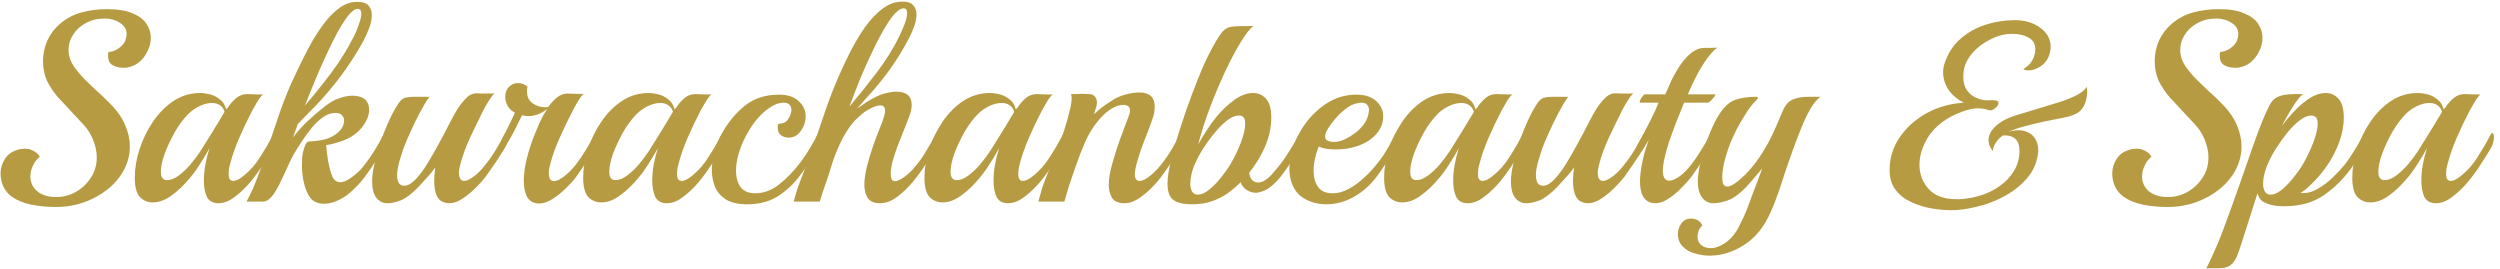
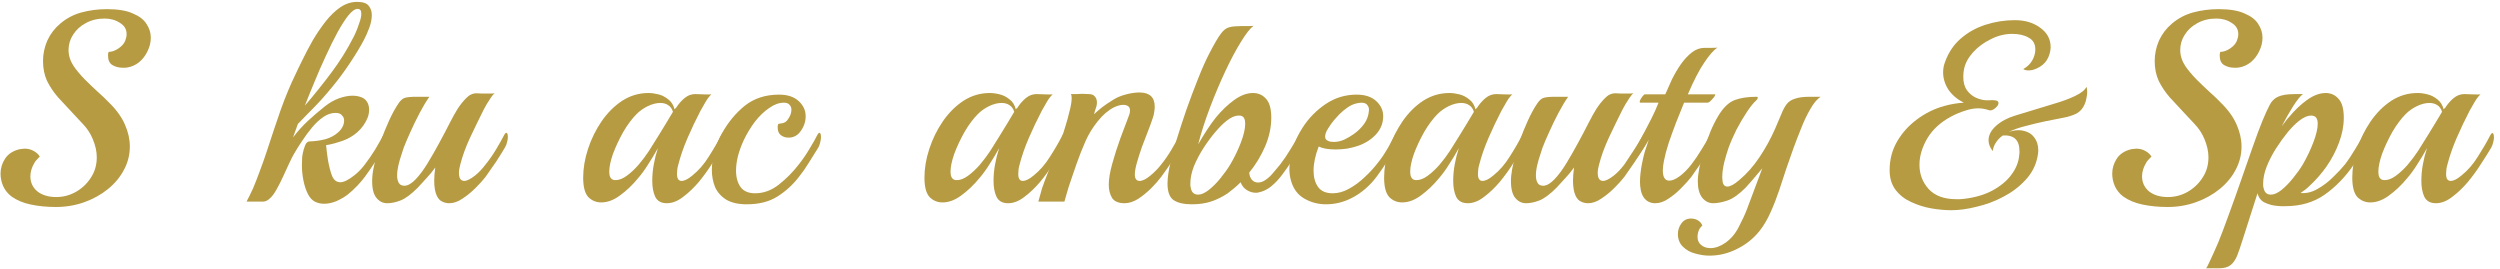
<svg xmlns="http://www.w3.org/2000/svg" width="186" height="20" viewBox="0 0 186 20" fill="none">
  <path d="M181.229 15.12C180.816 15.12 180.529 14.96 180.369 14.64C180.223 14.32 180.149 13.927 180.149 13.46C180.149 13.033 180.189 12.613 180.269 12.2C180.309 12.013 180.349 11.827 180.389 11.64C180.443 11.44 180.503 11.233 180.569 11.02C180.343 11.433 180.103 11.833 179.849 12.22C179.609 12.607 179.363 12.947 179.109 13.24C178.683 13.76 178.229 14.193 177.749 14.54C177.283 14.887 176.816 15.06 176.349 15.06C175.976 15.06 175.656 14.927 175.389 14.66C175.136 14.38 175.009 13.9 175.009 13.22C175.009 12.527 175.129 11.813 175.369 11.08C175.609 10.347 175.943 9.667 176.369 9.04C176.809 8.4 177.323 7.887 177.909 7.5C178.509 7.113 179.163 6.92 179.869 6.92C180.096 6.92 180.343 6.953 180.609 7.02C180.876 7.087 181.123 7.213 181.349 7.4C181.576 7.573 181.729 7.82 181.809 8.14C181.823 8.113 181.836 8.093 181.849 8.08C181.876 8.067 181.896 8.053 181.909 8.04C182.096 7.747 182.309 7.5 182.549 7.3C182.789 7.1 183.056 7 183.349 7C183.496 7 183.703 7.007 183.969 7.02C184.236 7.033 184.429 7.033 184.549 7.02C184.483 7.073 184.389 7.18 184.269 7.34C184.163 7.5 184.063 7.667 183.969 7.84C183.876 8 183.803 8.127 183.749 8.22C183.389 8.913 183.063 9.6 182.769 10.28C182.476 10.96 182.249 11.613 182.089 12.24C182.049 12.373 182.023 12.5 182.009 12.62C181.996 12.727 181.989 12.833 181.989 12.94C181.989 13.287 182.103 13.46 182.329 13.46C182.543 13.46 182.809 13.327 183.129 13.06C183.596 12.687 184.003 12.22 184.349 11.66C184.709 11.1 185.023 10.56 185.289 10.04C185.343 9.947 185.389 9.9 185.429 9.9C185.509 9.9 185.549 10.013 185.549 10.24C185.549 10.347 185.529 10.467 185.489 10.6C185.463 10.733 185.416 10.86 185.349 10.98C185.163 11.3 184.916 11.693 184.609 12.16C184.316 12.627 183.983 13.087 183.609 13.54C183.236 13.98 182.843 14.353 182.429 14.66C182.029 14.967 181.629 15.12 181.229 15.12ZM177.249 13.38C177.289 13.393 177.349 13.4 177.429 13.4C177.683 13.4 177.956 13.293 178.249 13.08C178.543 12.867 178.836 12.593 179.129 12.26C179.423 11.913 179.683 11.567 179.909 11.22C180.496 10.287 180.929 9.587 181.209 9.12C181.489 8.653 181.649 8.387 181.689 8.32C181.623 8.093 181.503 7.927 181.329 7.82C181.169 7.713 180.976 7.66 180.749 7.66C180.456 7.66 180.143 7.74 179.809 7.9C179.489 8.06 179.216 8.253 178.989 8.48C178.643 8.827 178.309 9.273 177.989 9.82C177.683 10.367 177.429 10.907 177.229 11.44C177.043 11.973 176.949 12.42 176.949 12.78C176.949 13.113 177.049 13.313 177.249 13.38Z" fill="#B69B43" />
  <path d="M164.138 19.96C164.205 19.867 164.292 19.7 164.398 19.46C164.505 19.233 164.618 18.987 164.738 18.72C164.858 18.453 164.958 18.227 165.038 18.04C165.265 17.48 165.525 16.793 165.818 15.98C166.112 15.18 166.412 14.34 166.718 13.46C167.025 12.58 167.318 11.74 167.598 10.94C167.878 10.14 168.125 9.48 168.338 8.96C168.538 8.48 168.712 8.1 168.858 7.82C169.005 7.527 169.212 7.32 169.478 7.2C169.758 7.067 170.178 7 170.738 7H171.338C171.152 7.133 170.905 7.44 170.598 7.92C170.305 8.387 170.025 8.88 169.758 9.4C169.852 9.28 169.938 9.167 170.018 9.06C170.098 8.94 170.185 8.833 170.278 8.74C170.705 8.22 171.158 7.787 171.638 7.44C172.118 7.093 172.585 6.92 173.038 6.92C173.412 6.92 173.725 7.06 173.978 7.34C174.245 7.62 174.378 8.093 174.378 8.76C174.378 9.373 174.258 9.993 174.018 10.62C173.792 11.233 173.485 11.82 173.098 12.38C172.712 12.927 172.285 13.413 171.818 13.84C171.725 13.933 171.618 14.027 171.498 14.12C171.392 14.2 171.278 14.28 171.158 14.36C171.585 14.4 172.005 14.3 172.418 14.06C172.845 13.82 173.232 13.527 173.578 13.18C173.938 12.833 174.232 12.52 174.458 12.24C174.725 11.893 174.992 11.493 175.258 11.04C175.538 10.587 175.765 10.187 175.938 9.84C175.992 9.747 176.038 9.7 176.078 9.7C176.185 9.7 176.238 9.82 176.238 10.06C176.238 10.273 176.172 10.493 176.038 10.72C175.932 10.92 175.785 11.173 175.598 11.48C175.412 11.787 175.245 12.053 175.098 12.28C174.485 13.173 173.772 13.907 172.958 14.48C172.145 15.053 171.165 15.34 170.018 15.34C169.925 15.34 169.825 15.34 169.718 15.34C169.625 15.34 169.525 15.333 169.418 15.32C169.098 15.293 168.798 15.213 168.518 15.08C168.238 14.96 168.052 14.727 167.958 14.38L166.838 17.88C166.692 18.347 166.558 18.733 166.438 19.04C166.305 19.347 166.145 19.573 165.958 19.72C165.758 19.88 165.472 19.96 165.098 19.96H164.138ZM168.958 14.48C169.185 14.48 169.445 14.367 169.738 14.14C170.032 13.9 170.318 13.607 170.598 13.26C170.892 12.9 171.138 12.553 171.338 12.22C171.645 11.687 171.905 11.14 172.118 10.58C172.332 10.02 172.438 9.56 172.438 9.2C172.438 8.8 172.278 8.6 171.958 8.6C171.678 8.6 171.372 8.733 171.038 9C170.798 9.187 170.525 9.46 170.218 9.82C169.925 10.18 169.632 10.587 169.338 11.04C169.058 11.48 168.825 11.933 168.638 12.4C168.465 12.853 168.378 13.267 168.378 13.64C168.378 13.707 168.378 13.773 168.378 13.84C168.392 13.893 168.405 13.953 168.418 14.02C168.485 14.327 168.665 14.48 168.958 14.48Z" fill="#B69B43" />
  <path d="M161.269 15.4C160.603 15.4 159.983 15.34 159.409 15.22C158.836 15.1 158.356 14.9 157.969 14.62C157.703 14.42 157.496 14.167 157.349 13.86C157.216 13.553 157.149 13.24 157.149 12.92C157.149 12.52 157.263 12.147 157.489 11.8C157.716 11.453 158.076 11.22 158.569 11.1C158.636 11.087 158.696 11.08 158.749 11.08C158.816 11.067 158.876 11.06 158.929 11.06C159.196 11.06 159.429 11.12 159.629 11.24C159.843 11.36 159.989 11.5 160.069 11.66C160.016 11.7 159.943 11.773 159.849 11.88C159.756 11.973 159.696 12.053 159.669 12.12C159.469 12.453 159.369 12.787 159.369 13.12C159.369 13.573 159.543 13.947 159.889 14.24C160.249 14.52 160.716 14.66 161.289 14.66C161.809 14.66 162.296 14.533 162.749 14.28C163.216 14.013 163.589 13.66 163.869 13.22C164.163 12.78 164.309 12.273 164.309 11.7C164.309 11.273 164.209 10.82 164.009 10.34C163.836 9.927 163.596 9.56 163.289 9.24C162.996 8.92 162.716 8.62 162.449 8.34C162.089 7.953 161.743 7.58 161.409 7.22C161.089 6.847 160.823 6.447 160.609 6.02C160.409 5.58 160.309 5.087 160.309 4.54C160.309 4.02 160.416 3.513 160.629 3.02C160.856 2.527 161.176 2.107 161.589 1.76C162.056 1.36 162.589 1.08 163.189 0.92C163.789 0.76 164.416 0.68 165.069 0.68C165.883 0.68 166.523 0.787 166.989 1C167.469 1.2 167.809 1.46 168.009 1.78C168.223 2.1 168.329 2.44 168.329 2.8C168.329 3.147 168.249 3.48 168.089 3.8C167.943 4.12 167.736 4.393 167.469 4.62C167.203 4.833 166.909 4.967 166.589 5.02C166.536 5.033 166.483 5.04 166.429 5.04C166.376 5.04 166.316 5.04 166.249 5.04C165.956 5.04 165.696 4.973 165.469 4.84C165.256 4.707 165.149 4.48 165.149 4.16C165.149 4.12 165.149 4.073 165.149 4.02C165.163 3.967 165.176 3.913 165.189 3.86C165.429 3.86 165.676 3.773 165.929 3.6C166.183 3.427 166.349 3.233 166.429 3.02C166.496 2.847 166.529 2.687 166.529 2.54C166.529 2.18 166.363 1.9 166.029 1.7C165.709 1.487 165.329 1.38 164.889 1.38C164.369 1.38 163.903 1.493 163.489 1.72C163.089 1.933 162.776 2.22 162.549 2.58C162.323 2.927 162.209 3.307 162.209 3.72C162.209 4.133 162.336 4.533 162.589 4.92C162.803 5.227 163.069 5.547 163.389 5.88C163.709 6.2 164.036 6.513 164.369 6.82C164.703 7.113 164.989 7.387 165.229 7.64C165.776 8.173 166.169 8.72 166.409 9.28C166.649 9.827 166.769 10.367 166.769 10.9C166.769 11.513 166.623 12.093 166.329 12.64C166.049 13.173 165.656 13.647 165.149 14.06C164.643 14.473 164.056 14.8 163.389 15.04C162.723 15.28 162.016 15.4 161.269 15.4Z" fill="#B69B43" />
  <path d="M145.168 15.64C144.701 15.64 144.201 15.593 143.668 15.5C143.148 15.407 142.648 15.247 142.168 15.02C141.701 14.807 141.321 14.507 141.028 14.12C140.735 13.733 140.588 13.247 140.588 12.66C140.588 11.873 140.775 11.16 141.148 10.52C141.521 9.88 142.015 9.333 142.628 8.88C143.255 8.413 143.935 8.08 144.668 7.88C145.148 7.747 145.628 7.667 146.108 7.64C145.628 7.4 145.248 7.08 144.968 6.68C144.701 6.267 144.568 5.833 144.568 5.38C144.568 5.113 144.615 4.86 144.708 4.62C144.961 3.913 145.348 3.333 145.868 2.88C146.401 2.413 147.021 2.067 147.728 1.84C148.435 1.613 149.161 1.5 149.908 1.5C150.655 1.5 151.281 1.687 151.788 2.06C152.308 2.433 152.568 2.913 152.568 3.5C152.568 3.74 152.508 4 152.388 4.28C152.255 4.573 152.041 4.807 151.748 4.98C151.455 5.153 151.181 5.24 150.928 5.24C150.768 5.24 150.635 5.207 150.528 5.14C150.835 4.967 151.061 4.747 151.208 4.48C151.355 4.213 151.428 3.947 151.428 3.68C151.428 3.267 151.261 2.973 150.928 2.8C150.608 2.613 150.201 2.52 149.708 2.52C149.161 2.52 148.628 2.653 148.108 2.92C147.588 3.173 147.148 3.5 146.788 3.9C146.441 4.287 146.221 4.693 146.128 5.12C146.088 5.32 146.068 5.513 146.068 5.7C146.068 6.113 146.155 6.447 146.328 6.7C146.515 6.953 146.735 7.14 146.988 7.26C147.255 7.38 147.508 7.447 147.748 7.46C147.815 7.46 147.908 7.46 148.028 7.46C148.161 7.447 148.281 7.447 148.388 7.46C148.588 7.473 148.688 7.54 148.688 7.66C148.688 7.793 148.601 7.927 148.428 8.06C148.268 8.193 148.121 8.24 147.988 8.2C147.868 8.16 147.741 8.127 147.608 8.1C147.475 8.073 147.335 8.06 147.188 8.06C146.868 8.06 146.535 8.12 146.188 8.24C145.841 8.347 145.495 8.493 145.148 8.68C144.375 9.093 143.788 9.633 143.388 10.3C143.001 10.967 142.808 11.62 142.808 12.26C142.808 12.953 143.035 13.553 143.488 14.06C143.955 14.567 144.641 14.82 145.548 14.82C145.641 14.82 145.728 14.82 145.808 14.82C145.888 14.82 145.975 14.813 146.068 14.8C146.908 14.707 147.628 14.5 148.228 14.18C148.841 13.847 149.315 13.453 149.648 13C149.995 12.533 150.188 12.053 150.228 11.56C150.241 11.493 150.248 11.44 150.248 11.4C150.248 11.347 150.248 11.293 150.248 11.24C150.248 10.413 149.835 10.027 149.008 10.08C148.795 10.227 148.621 10.407 148.488 10.62C148.355 10.82 148.281 11.027 148.268 11.24C148.055 10.987 147.948 10.72 147.948 10.44C147.948 10.053 148.135 9.693 148.508 9.36C148.881 9.027 149.355 8.773 149.928 8.6L152.948 7.68C153.455 7.533 153.935 7.353 154.388 7.14C154.855 6.913 155.135 6.687 155.228 6.46C155.268 6.54 155.288 6.667 155.288 6.84C155.288 6.987 155.268 7.147 155.228 7.32C155.201 7.48 155.155 7.633 155.088 7.78C154.955 8.087 154.748 8.313 154.468 8.46C154.188 8.593 153.868 8.693 153.508 8.76C153.135 8.827 152.695 8.913 152.188 9.02C151.681 9.127 151.181 9.247 150.688 9.38C150.208 9.5 149.808 9.64 149.488 9.8L149.448 9.82C149.795 9.7 150.108 9.66 150.388 9.7C150.815 9.767 151.128 9.933 151.328 10.2C151.541 10.467 151.648 10.793 151.648 11.18C151.648 11.327 151.628 11.493 151.588 11.68C151.455 12.333 151.155 12.907 150.688 13.4C150.235 13.893 149.688 14.307 149.048 14.64C148.421 14.973 147.761 15.22 147.068 15.38C146.388 15.553 145.755 15.64 145.168 15.64Z" fill="#B69B43" />
  <path d="M127.176 19.02C126.843 19.02 126.489 18.967 126.116 18.86C125.756 18.767 125.456 18.6 125.216 18.36C124.963 18.12 124.836 17.8 124.836 17.4C124.836 17.12 124.923 16.86 125.096 16.62C125.269 16.38 125.509 16.26 125.816 16.26C126.003 16.26 126.176 16.307 126.336 16.4C126.496 16.507 126.603 16.633 126.656 16.78C126.629 16.793 126.589 16.833 126.536 16.9C126.483 16.967 126.449 17.013 126.436 17.04C126.343 17.227 126.296 17.42 126.296 17.62C126.296 17.873 126.383 18.073 126.556 18.22C126.743 18.38 126.976 18.46 127.256 18.46C127.616 18.46 127.989 18.327 128.376 18.06C128.803 17.753 129.136 17.353 129.376 16.86C129.629 16.38 129.829 15.947 129.976 15.56L131.116 12.52C130.876 12.813 130.623 13.113 130.356 13.42C130.103 13.713 129.943 13.893 129.876 13.96C129.369 14.467 128.916 14.787 128.516 14.92C128.116 15.053 127.763 15.12 127.456 15.12C127.136 15.12 126.863 14.98 126.636 14.7C126.423 14.42 126.316 14.013 126.316 13.48C126.316 13.213 126.356 12.873 126.436 12.46C126.516 12.047 126.629 11.607 126.776 11.14C126.923 10.66 127.089 10.193 127.276 9.74C127.476 9.273 127.689 8.86 127.916 8.5C128.263 7.953 128.649 7.6 129.076 7.44C129.503 7.28 130.043 7.2 130.696 7.2C130.749 7.2 130.776 7.227 130.776 7.28C130.776 7.333 130.736 7.4 130.656 7.48C130.469 7.64 130.243 7.92 129.976 8.32C129.709 8.72 129.449 9.16 129.196 9.64C128.956 10.12 128.756 10.58 128.596 11.02C128.489 11.327 128.383 11.687 128.276 12.1C128.183 12.513 128.136 12.873 128.136 13.18C128.136 13.393 128.163 13.567 128.216 13.7C128.283 13.82 128.383 13.88 128.516 13.88C128.729 13.88 129.023 13.72 129.396 13.4C129.956 12.933 130.463 12.36 130.916 11.68C131.369 11 131.756 10.293 132.076 9.56C132.263 9.133 132.416 8.773 132.536 8.48C132.656 8.173 132.789 7.927 132.936 7.74C133.083 7.553 133.289 7.42 133.556 7.34C133.823 7.247 134.183 7.2 134.636 7.2H135.456C135.203 7.36 134.949 7.66 134.696 8.1C134.443 8.527 134.203 9.033 133.976 9.62C133.803 10.047 133.623 10.513 133.436 11.02C133.263 11.527 133.083 12.04 132.896 12.56C132.736 13.04 132.563 13.567 132.376 14.14C132.189 14.7 131.976 15.247 131.736 15.78C131.496 16.327 131.216 16.8 130.896 17.2C130.443 17.76 129.889 18.2 129.236 18.52C128.583 18.853 127.896 19.02 127.176 19.02Z" fill="#B69B43" />
  <path d="M123.155 15.12C122.769 15.12 122.475 14.967 122.275 14.66C122.182 14.513 122.115 14.34 122.075 14.14C122.035 13.94 122.015 13.733 122.015 13.52C122.015 13.307 122.029 13.093 122.055 12.88C122.082 12.653 122.115 12.433 122.155 12.22C122.222 11.873 122.295 11.56 122.375 11.28C122.469 10.987 122.562 10.707 122.655 10.44V10.42C122.549 10.62 122.415 10.84 122.255 11.08C122.095 11.307 121.982 11.473 121.915 11.58C121.822 11.727 121.749 11.8 121.695 11.8C121.642 11.8 121.615 11.74 121.615 11.62C121.615 11.353 121.695 11.06 121.855 10.74C121.962 10.527 122.109 10.253 122.295 9.92C122.482 9.573 122.675 9.2 122.875 8.8C123.075 8.4 123.249 8.013 123.395 7.64H122.055C121.989 7.64 121.975 7.587 122.015 7.48C122.055 7.373 122.115 7.273 122.195 7.18C122.275 7.073 122.335 7.02 122.375 7.02H123.895C124.042 6.673 124.209 6.3 124.395 5.9C124.595 5.5 124.815 5.127 125.055 4.78C125.309 4.42 125.582 4.127 125.875 3.9C126.169 3.673 126.482 3.56 126.815 3.56C126.962 3.56 127.142 3.56 127.355 3.56C127.582 3.56 127.722 3.553 127.775 3.54C127.495 3.727 127.169 4.1 126.795 4.66C126.422 5.207 126.015 5.993 125.575 7.02H127.595C127.635 7.02 127.622 7.073 127.555 7.18C127.489 7.273 127.402 7.373 127.295 7.48C127.202 7.587 127.109 7.64 127.015 7.64H125.295C125.122 8.08 124.929 8.56 124.715 9.08C124.515 9.6 124.329 10.113 124.155 10.62C123.995 11.113 123.875 11.567 123.795 11.98C123.742 12.233 123.715 12.467 123.715 12.68C123.715 13.187 123.875 13.44 124.195 13.44C124.409 13.44 124.662 13.333 124.955 13.12C125.249 12.907 125.542 12.613 125.835 12.24C126.102 11.893 126.355 11.52 126.595 11.12C126.849 10.72 127.062 10.353 127.235 10.02C127.289 9.927 127.335 9.88 127.375 9.88C127.455 9.88 127.495 9.987 127.495 10.2C127.495 10.307 127.475 10.433 127.435 10.58C127.409 10.713 127.355 10.847 127.275 10.98C127.089 11.3 126.869 11.653 126.615 12.04C126.362 12.413 126.102 12.787 125.835 13.16C125.649 13.4 125.402 13.673 125.095 13.98C124.802 14.287 124.482 14.553 124.135 14.78C123.802 15.007 123.475 15.12 123.155 15.12Z" fill="#B69B43" />
-   <path d="M113.531 15.12C113.185 15.12 112.898 14.96 112.671 14.64C112.458 14.307 112.378 13.793 112.431 13.1C112.458 12.807 112.524 12.433 112.631 11.98C112.738 11.527 112.878 11.04 113.051 10.52C113.238 9.987 113.444 9.473 113.671 8.98C113.898 8.473 114.144 8.027 114.411 7.64C114.558 7.44 114.704 7.32 114.851 7.28C115.011 7.227 115.298 7.2 115.711 7.2H116.671C116.444 7.52 116.204 7.92 115.951 8.4C115.698 8.88 115.464 9.36 115.251 9.84C115.038 10.307 114.871 10.7 114.751 11.02C114.724 11.113 114.671 11.28 114.591 11.52C114.511 11.747 114.438 12 114.371 12.28C114.304 12.56 114.271 12.82 114.271 13.06C114.271 13.273 114.311 13.453 114.391 13.6C114.471 13.747 114.618 13.82 114.831 13.82C115.084 13.807 115.358 13.647 115.651 13.34C115.944 13.033 116.238 12.64 116.531 12.16C116.825 11.68 117.111 11.18 117.391 10.66C117.685 10.127 117.944 9.633 118.171 9.18C118.411 8.713 118.611 8.353 118.771 8.1C118.971 7.793 119.184 7.527 119.411 7.3C119.638 7.06 119.898 6.94 120.191 6.94C120.298 6.94 120.438 6.947 120.611 6.96C120.798 6.96 120.978 6.96 121.151 6.96C121.338 6.96 121.465 6.953 121.531 6.94C121.451 6.993 121.358 7.1 121.251 7.26C121.144 7.42 121.038 7.587 120.931 7.76C120.838 7.92 120.765 8.053 120.711 8.16C120.365 8.853 120.024 9.553 119.691 10.26C119.371 10.953 119.131 11.613 118.971 12.24C118.904 12.48 118.871 12.687 118.871 12.86C118.871 13.26 119.004 13.46 119.271 13.46C119.458 13.46 119.724 13.327 120.071 13.06C120.338 12.847 120.598 12.573 120.851 12.24C121.131 11.893 121.391 11.52 121.631 11.12C121.871 10.72 122.078 10.353 122.251 10.02C122.305 9.927 122.351 9.88 122.391 9.88C122.471 9.88 122.511 9.987 122.511 10.2C122.511 10.307 122.491 10.433 122.451 10.58C122.424 10.713 122.371 10.847 122.291 10.98C122.104 11.3 121.884 11.653 121.631 12.04C121.378 12.413 121.118 12.787 120.851 13.16C120.665 13.4 120.418 13.673 120.111 13.98C119.804 14.287 119.478 14.553 119.131 14.78C118.798 15.007 118.471 15.12 118.151 15.12C117.964 15.12 117.791 15.08 117.631 15C117.471 14.933 117.338 14.793 117.231 14.58C117.098 14.3 117.031 13.92 117.031 13.44C117.031 13.293 117.038 13.14 117.051 12.98C117.064 12.807 117.084 12.633 117.111 12.46C116.911 12.74 116.698 13 116.471 13.24C116.258 13.48 116.038 13.72 115.811 13.96C115.304 14.467 114.871 14.787 114.511 14.92C114.164 15.053 113.838 15.12 113.531 15.12Z" fill="#B69B43" />
+   <path d="M113.531 15.12C113.185 15.12 112.898 14.96 112.671 14.64C112.458 14.307 112.378 13.793 112.431 13.1C112.458 12.807 112.524 12.433 112.631 11.98C112.738 11.527 112.878 11.04 113.051 10.52C113.238 9.987 113.444 9.473 113.671 8.98C113.898 8.473 114.144 8.027 114.411 7.64C114.558 7.44 114.704 7.32 114.851 7.28C115.011 7.227 115.298 7.2 115.711 7.2H116.671C116.444 7.52 116.204 7.92 115.951 8.4C115.698 8.88 115.464 9.36 115.251 9.84C115.038 10.307 114.871 10.7 114.751 11.02C114.724 11.113 114.671 11.28 114.591 11.52C114.511 11.747 114.438 12 114.371 12.28C114.304 12.56 114.271 12.82 114.271 13.06C114.271 13.273 114.311 13.453 114.391 13.6C114.471 13.747 114.618 13.82 114.831 13.82C115.084 13.807 115.358 13.647 115.651 13.34C115.944 13.033 116.238 12.64 116.531 12.16C116.825 11.68 117.111 11.18 117.391 10.66C117.685 10.127 117.944 9.633 118.171 9.18C118.411 8.713 118.611 8.353 118.771 8.1C118.971 7.793 119.184 7.527 119.411 7.3C119.638 7.06 119.898 6.94 120.191 6.94C120.298 6.94 120.438 6.947 120.611 6.96C120.798 6.96 120.978 6.96 121.151 6.96C121.338 6.96 121.465 6.953 121.531 6.94C121.451 6.993 121.358 7.1 121.251 7.26C121.144 7.42 121.038 7.587 120.931 7.76C120.838 7.92 120.765 8.053 120.711 8.16C120.365 8.853 120.024 9.553 119.691 10.26C119.371 10.953 119.131 11.613 118.971 12.24C118.904 12.48 118.871 12.687 118.871 12.86C118.871 13.26 119.004 13.46 119.271 13.46C119.458 13.46 119.724 13.327 120.071 13.06C120.338 12.847 120.598 12.573 120.851 12.24C121.871 10.72 122.078 10.353 122.251 10.02C122.305 9.927 122.351 9.88 122.391 9.88C122.471 9.88 122.511 9.987 122.511 10.2C122.511 10.307 122.491 10.433 122.451 10.58C122.424 10.713 122.371 10.847 122.291 10.98C122.104 11.3 121.884 11.653 121.631 12.04C121.378 12.413 121.118 12.787 120.851 13.16C120.665 13.4 120.418 13.673 120.111 13.98C119.804 14.287 119.478 14.553 119.131 14.78C118.798 15.007 118.471 15.12 118.151 15.12C117.964 15.12 117.791 15.08 117.631 15C117.471 14.933 117.338 14.793 117.231 14.58C117.098 14.3 117.031 13.92 117.031 13.44C117.031 13.293 117.038 13.14 117.051 12.98C117.064 12.807 117.084 12.633 117.111 12.46C116.911 12.74 116.698 13 116.471 13.24C116.258 13.48 116.038 13.72 115.811 13.96C115.304 14.467 114.871 14.787 114.511 14.92C114.164 15.053 113.838 15.12 113.531 15.12Z" fill="#B69B43" />
  <path d="M109.198 15.12C108.785 15.12 108.498 14.96 108.338 14.64C108.191 14.32 108.118 13.927 108.118 13.46C108.118 13.033 108.158 12.613 108.238 12.2C108.278 12.013 108.318 11.827 108.358 11.64C108.411 11.44 108.471 11.233 108.538 11.02C108.311 11.433 108.071 11.833 107.818 12.22C107.578 12.607 107.331 12.947 107.078 13.24C106.651 13.76 106.198 14.193 105.718 14.54C105.251 14.887 104.785 15.06 104.318 15.06C103.945 15.06 103.625 14.927 103.358 14.66C103.105 14.38 102.978 13.9 102.978 13.22C102.978 12.527 103.098 11.813 103.338 11.08C103.578 10.347 103.911 9.667 104.338 9.04C104.778 8.4 105.291 7.887 105.878 7.5C106.478 7.113 107.131 6.92 107.838 6.92C108.065 6.92 108.311 6.953 108.578 7.02C108.845 7.087 109.091 7.213 109.318 7.4C109.545 7.573 109.698 7.82 109.778 8.14C109.791 8.113 109.805 8.093 109.818 8.08C109.845 8.067 109.865 8.053 109.878 8.04C110.065 7.747 110.278 7.5 110.518 7.3C110.758 7.1 111.025 7 111.318 7C111.465 7 111.671 7.007 111.938 7.02C112.205 7.033 112.398 7.033 112.518 7.02C112.451 7.073 112.358 7.18 112.238 7.34C112.131 7.5 112.031 7.667 111.938 7.84C111.845 8 111.771 8.127 111.718 8.22C111.358 8.913 111.031 9.6 110.738 10.28C110.445 10.96 110.218 11.613 110.058 12.24C110.018 12.373 109.991 12.5 109.978 12.62C109.965 12.727 109.958 12.833 109.958 12.94C109.958 13.287 110.071 13.46 110.298 13.46C110.511 13.46 110.778 13.327 111.098 13.06C111.565 12.687 111.971 12.22 112.318 11.66C112.678 11.1 112.991 10.56 113.258 10.04C113.311 9.947 113.358 9.9 113.398 9.9C113.478 9.9 113.518 10.013 113.518 10.24C113.518 10.347 113.498 10.467 113.458 10.6C113.431 10.733 113.385 10.86 113.318 10.98C113.131 11.3 112.885 11.693 112.578 12.16C112.285 12.627 111.951 13.087 111.578 13.54C111.205 13.98 110.811 14.353 110.398 14.66C109.998 14.967 109.598 15.12 109.198 15.12ZM105.218 13.38C105.258 13.393 105.318 13.4 105.398 13.4C105.651 13.4 105.925 13.293 106.218 13.08C106.511 12.867 106.805 12.593 107.098 12.26C107.391 11.913 107.651 11.567 107.878 11.22C108.465 10.287 108.898 9.587 109.178 9.12C109.458 8.653 109.618 8.387 109.658 8.32C109.591 8.093 109.471 7.927 109.298 7.82C109.138 7.713 108.945 7.66 108.718 7.66C108.425 7.66 108.111 7.74 107.778 7.9C107.458 8.06 107.185 8.253 106.958 8.48C106.611 8.827 106.278 9.273 105.958 9.82C105.651 10.367 105.398 10.907 105.198 11.44C105.011 11.973 104.918 12.42 104.918 12.78C104.918 13.113 105.018 13.313 105.218 13.38Z" fill="#B69B43" />
  <path d="M100.59 14.72C99.977 15.04 99.33 15.2 98.65 15.2C98.077 15.2 97.543 15.06 97.05 14.78C96.557 14.5 96.223 14.053 96.05 13.44C95.97 13.16 95.93 12.867 95.93 12.56C95.93 12.053 96.017 11.533 96.19 11C96.377 10.453 96.617 9.953 96.91 9.5C97.363 8.793 97.937 8.207 98.63 7.74C99.323 7.273 100.09 7.04 100.93 7.04C101.557 7.04 102.043 7.2 102.39 7.52C102.737 7.84 102.91 8.213 102.91 8.64C102.91 9.147 102.737 9.593 102.39 9.98C102.057 10.353 101.617 10.64 101.07 10.84C100.803 10.933 100.517 11.007 100.21 11.06C99.917 11.1 99.637 11.12 99.37 11.12C98.823 11.12 98.403 11.047 98.11 10.9C97.857 11.553 97.73 12.153 97.73 12.7C97.73 13.193 97.843 13.6 98.07 13.92C98.297 14.227 98.657 14.38 99.15 14.38C99.563 14.38 99.97 14.267 100.37 14.04C100.783 13.813 101.163 13.533 101.51 13.2C101.87 12.867 102.17 12.547 102.41 12.24C102.597 12.013 102.757 11.8 102.89 11.6C103.023 11.4 103.163 11.173 103.31 10.92C103.457 10.653 103.63 10.327 103.83 9.94C103.883 9.847 103.93 9.8 103.97 9.8C104.05 9.8 104.09 9.907 104.09 10.12C104.09 10.24 104.07 10.373 104.03 10.52C104.003 10.653 103.95 10.793 103.87 10.94C103.683 11.273 103.457 11.64 103.19 12.04C102.937 12.427 102.677 12.8 102.41 13.16C102.17 13.48 101.897 13.773 101.59 14.04C101.283 14.307 100.95 14.533 100.59 14.72ZM98.77 10.46C98.837 10.5 98.91 10.527 98.99 10.54C99.07 10.553 99.15 10.56 99.23 10.56C99.497 10.56 99.763 10.5 100.03 10.38C100.297 10.247 100.523 10.113 100.71 9.98C101.017 9.767 101.277 9.513 101.49 9.22C101.703 8.927 101.823 8.593 101.85 8.22C101.863 8.06 101.823 7.927 101.73 7.82C101.65 7.7 101.503 7.64 101.29 7.64C101.183 7.64 101.05 7.66 100.89 7.7C100.677 7.753 100.463 7.853 100.25 8C100.037 8.147 99.83 8.32 99.63 8.52C99.563 8.587 99.443 8.72 99.27 8.92C99.11 9.107 98.957 9.32 98.81 9.56C98.663 9.787 98.59 9.987 98.59 10.16C98.59 10.307 98.65 10.407 98.77 10.46Z" fill="#B69B43" />
  <path d="M88.683 15.2C88.07 15.2 87.609 15.093 87.303 14.88C87.01 14.667 86.863 14.26 86.863 13.66C86.863 13.22 86.943 12.673 87.103 12.02C87.21 11.58 87.363 11.013 87.563 10.32C87.776 9.627 88.016 8.893 88.283 8.12C88.563 7.333 88.85 6.573 89.143 5.84C89.436 5.093 89.723 4.453 90.003 3.92C90.35 3.253 90.623 2.787 90.823 2.52C91.023 2.24 91.243 2.073 91.483 2.02C91.59 1.993 91.716 1.973 91.863 1.96C92.023 1.947 92.183 1.94 92.343 1.94C92.49 1.94 92.663 1.94 92.863 1.94C93.076 1.94 93.21 1.933 93.263 1.92C93.01 2.107 92.696 2.507 92.323 3.12C91.95 3.72 91.563 4.447 91.163 5.3C90.763 6.153 90.383 7.053 90.023 8C89.663 8.947 89.37 9.86 89.143 10.74C89.356 10.367 89.576 10.007 89.803 9.66C90.029 9.313 90.249 9.007 90.463 8.74C90.889 8.22 91.343 7.787 91.823 7.44C92.303 7.093 92.769 6.92 93.223 6.92C93.609 6.92 93.93 7.06 94.183 7.34C94.45 7.62 94.583 8.093 94.583 8.76C94.583 9.467 94.43 10.18 94.123 10.9C93.816 11.607 93.423 12.253 92.943 12.84C92.956 13.053 93.023 13.233 93.143 13.38C93.263 13.513 93.416 13.58 93.603 13.58C93.79 13.58 93.976 13.513 94.163 13.38C94.363 13.247 94.549 13.073 94.723 12.86C94.909 12.647 95.083 12.44 95.243 12.24C95.51 11.893 95.763 11.52 96.003 11.12C96.256 10.72 96.469 10.353 96.643 10.02C96.71 9.913 96.756 9.86 96.783 9.86C96.863 9.86 96.903 9.973 96.903 10.2C96.903 10.307 96.883 10.427 96.843 10.56C96.816 10.693 96.769 10.827 96.703 10.96C96.543 11.227 96.356 11.54 96.143 11.9C95.93 12.26 95.689 12.613 95.423 12.96C95.169 13.307 94.889 13.607 94.583 13.86C94.29 14.1 93.969 14.253 93.623 14.32C93.596 14.32 93.563 14.327 93.523 14.34C93.483 14.34 93.45 14.34 93.423 14.34C93.196 14.34 92.976 14.273 92.763 14.14C92.549 14.007 92.396 13.813 92.303 13.56C92.143 13.72 91.983 13.867 91.823 14C91.663 14.133 91.503 14.26 91.343 14.38C90.969 14.633 90.57 14.833 90.143 14.98C89.716 15.127 89.23 15.2 88.683 15.2ZM89.143 14.48C89.37 14.48 89.629 14.367 89.923 14.14C90.23 13.9 90.523 13.607 90.803 13.26C91.096 12.9 91.343 12.553 91.543 12.22C91.85 11.7 92.109 11.16 92.323 10.6C92.536 10.04 92.643 9.573 92.643 9.2C92.643 8.867 92.543 8.673 92.343 8.62C92.316 8.607 92.283 8.6 92.243 8.6C92.203 8.6 92.169 8.6 92.143 8.6C91.876 8.6 91.576 8.733 91.243 9C91.003 9.187 90.73 9.46 90.423 9.82C90.116 10.18 89.816 10.587 89.523 11.04C89.243 11.48 89.01 11.927 88.823 12.38C88.65 12.833 88.563 13.253 88.563 13.64C88.563 13.693 88.563 13.753 88.563 13.82C88.576 13.887 88.59 13.953 88.603 14.02C88.669 14.327 88.85 14.48 89.143 14.48Z" fill="#B69B43" />
  <path d="M83.672 15.12C83.219 15.12 82.905 14.987 82.732 14.72C82.572 14.44 82.492 14.12 82.492 13.76C82.492 13.32 82.579 12.793 82.752 12.18C82.925 11.553 83.125 10.927 83.352 10.3C83.592 9.66 83.805 9.093 83.992 8.6C84.045 8.48 84.072 8.353 84.072 8.22C84.072 8.073 84.025 7.967 83.932 7.9C83.839 7.833 83.719 7.8 83.572 7.8C83.359 7.8 83.119 7.867 82.852 8C82.439 8.213 82.045 8.553 81.672 9.02C81.299 9.487 80.999 9.973 80.772 10.48C80.519 11.053 80.292 11.627 80.092 12.2C79.892 12.773 79.732 13.24 79.612 13.6C79.532 13.827 79.459 14.06 79.392 14.3C79.325 14.54 79.259 14.773 79.192 15H77.252C77.252 15 77.299 14.833 77.392 14.5C77.472 14.167 77.579 13.833 77.712 13.5C77.939 12.913 78.165 12.327 78.392 11.74C78.632 11.153 78.839 10.633 79.012 10.18C79.065 10.047 79.145 9.8 79.252 9.44C79.372 9.067 79.479 8.68 79.572 8.28C79.679 7.88 79.732 7.553 79.732 7.3C79.732 7.153 79.712 7.053 79.672 7C79.792 7 79.925 7 80.072 7C80.232 6.987 80.379 6.98 80.512 6.98C80.699 6.98 80.872 6.987 81.032 7C81.205 7.013 81.319 7.047 81.372 7.1C81.532 7.22 81.612 7.393 81.612 7.62C81.612 7.78 81.579 7.94 81.512 8.1C81.459 8.26 81.419 8.393 81.392 8.5C81.579 8.327 81.772 8.16 81.972 8C82.172 7.84 82.479 7.633 82.892 7.38C83.132 7.233 83.432 7.113 83.792 7.02C84.152 6.927 84.479 6.88 84.772 6.88C85.532 6.88 85.912 7.233 85.912 7.94C85.912 8.06 85.899 8.193 85.872 8.34C85.859 8.487 85.819 8.647 85.752 8.82C85.685 9.033 85.579 9.327 85.432 9.7C85.285 10.073 85.132 10.473 84.972 10.9C84.825 11.313 84.699 11.707 84.592 12.08C84.485 12.453 84.432 12.753 84.432 12.98C84.432 13.3 84.552 13.46 84.792 13.46C85.005 13.46 85.272 13.327 85.592 13.06C85.899 12.807 86.165 12.533 86.392 12.24C86.672 11.893 86.925 11.527 87.152 11.14C87.392 10.74 87.599 10.373 87.772 10.04C87.839 9.933 87.885 9.88 87.912 9.88C87.992 9.88 88.032 9.993 88.032 10.22C88.032 10.327 88.012 10.453 87.972 10.6C87.945 10.733 87.899 10.86 87.832 10.98C87.645 11.3 87.425 11.653 87.172 12.04C86.919 12.427 86.659 12.8 86.392 13.16C86.205 13.413 85.959 13.693 85.652 14C85.345 14.307 85.019 14.573 84.672 14.8C84.325 15.013 83.992 15.12 83.672 15.12Z" fill="#B69B43" />
  <path d="M74.999 15.12C74.585 15.12 74.299 14.96 74.139 14.64C73.992 14.32 73.919 13.927 73.919 13.46C73.919 13.033 73.959 12.613 74.039 12.2C74.079 12.013 74.119 11.827 74.159 11.64C74.212 11.44 74.272 11.233 74.339 11.02C74.112 11.433 73.872 11.833 73.619 12.22C73.379 12.607 73.132 12.947 72.879 13.24C72.452 13.76 71.999 14.193 71.519 14.54C71.052 14.887 70.585 15.06 70.119 15.06C69.746 15.06 69.425 14.927 69.159 14.66C68.906 14.38 68.779 13.9 68.779 13.22C68.779 12.527 68.899 11.813 69.139 11.08C69.379 10.347 69.712 9.667 70.139 9.04C70.579 8.4 71.092 7.887 71.679 7.5C72.279 7.113 72.932 6.92 73.639 6.92C73.865 6.92 74.112 6.953 74.379 7.02C74.645 7.087 74.892 7.213 75.119 7.4C75.346 7.573 75.499 7.82 75.579 8.14C75.592 8.113 75.606 8.093 75.619 8.08C75.645 8.067 75.665 8.053 75.679 8.04C75.865 7.747 76.079 7.5 76.319 7.3C76.559 7.1 76.826 7 77.119 7C77.266 7 77.472 7.007 77.739 7.02C78.005 7.033 78.199 7.033 78.319 7.02C78.252 7.073 78.159 7.18 78.039 7.34C77.932 7.5 77.832 7.667 77.739 7.84C77.645 8 77.572 8.127 77.519 8.22C77.159 8.913 76.832 9.6 76.539 10.28C76.246 10.96 76.019 11.613 75.859 12.24C75.819 12.373 75.792 12.5 75.779 12.62C75.766 12.727 75.759 12.833 75.759 12.94C75.759 13.287 75.872 13.46 76.099 13.46C76.312 13.46 76.579 13.327 76.899 13.06C77.365 12.687 77.772 12.22 78.119 11.66C78.479 11.1 78.792 10.56 79.059 10.04C79.112 9.947 79.159 9.9 79.199 9.9C79.279 9.9 79.319 10.013 79.319 10.24C79.319 10.347 79.299 10.467 79.259 10.6C79.232 10.733 79.186 10.86 79.119 10.98C78.932 11.3 78.686 11.693 78.379 12.16C78.085 12.627 77.752 13.087 77.379 13.54C77.005 13.98 76.612 14.353 76.199 14.66C75.799 14.967 75.399 15.12 74.999 15.12ZM71.019 13.38C71.059 13.393 71.119 13.4 71.199 13.4C71.452 13.4 71.725 13.293 72.019 13.08C72.312 12.867 72.606 12.593 72.899 12.26C73.192 11.913 73.452 11.567 73.679 11.22C74.266 10.287 74.699 9.587 74.979 9.12C75.259 8.653 75.419 8.387 75.459 8.32C75.392 8.093 75.272 7.927 75.099 7.82C74.939 7.713 74.746 7.66 74.519 7.66C74.225 7.66 73.912 7.74 73.579 7.9C73.259 8.06 72.986 8.253 72.759 8.48C72.412 8.827 72.079 9.273 71.759 9.82C71.452 10.367 71.199 10.907 70.999 11.44C70.812 11.973 70.719 12.42 70.719 12.78C70.719 13.113 70.819 13.313 71.019 13.38Z" fill="#B69B43" />
-   <path d="M65.489 15.12C65.036 15.12 64.723 14.987 64.549 14.72C64.389 14.44 64.309 14.12 64.309 13.76C64.309 13.373 64.369 12.927 64.489 12.42C64.623 11.9 64.783 11.367 64.969 10.82C65.169 10.26 65.369 9.74 65.569 9.26C65.636 9.1 65.696 8.927 65.749 8.74C65.816 8.553 65.849 8.387 65.849 8.24C65.849 7.973 65.729 7.84 65.489 7.84C65.396 7.84 65.289 7.86 65.169 7.9C65.049 7.927 64.909 7.987 64.749 8.08C64.469 8.213 64.203 8.4 63.949 8.64C63.696 8.867 63.523 9.04 63.429 9.16C63.256 9.373 63.089 9.613 62.929 9.88C62.769 10.133 62.629 10.393 62.509 10.66C62.243 11.233 62.029 11.78 61.869 12.3C61.723 12.807 61.583 13.24 61.449 13.6C61.369 13.827 61.289 14.06 61.209 14.3C61.129 14.54 61.056 14.773 60.989 15H59.049C59.049 15 59.096 14.833 59.189 14.5C59.283 14.167 59.396 13.833 59.529 13.5C60.143 11.913 60.723 10.293 61.269 8.64C61.816 6.987 62.476 5.4 63.249 3.88C63.596 3.2 63.969 2.573 64.369 2C64.783 1.427 65.216 0.973 65.669 0.64C66.136 0.293 66.623 0.12 67.129 0.12C67.529 0.12 67.803 0.213 67.949 0.4C68.109 0.573 68.189 0.793 68.189 1.06C68.189 1.353 68.129 1.66 68.009 1.98C67.889 2.3 67.769 2.573 67.649 2.8C67.409 3.28 67.096 3.82 66.709 4.42C66.323 5.02 65.916 5.58 65.489 6.1C65.396 6.22 65.236 6.413 65.009 6.68C64.783 6.933 64.549 7.193 64.309 7.46C64.083 7.727 63.903 7.933 63.769 8.08C64.209 7.76 64.589 7.513 64.909 7.34C65.229 7.167 65.503 7.047 65.729 6.98C66.116 6.873 66.436 6.82 66.689 6.82C67.449 6.82 67.829 7.153 67.829 7.82C67.829 8.1 67.749 8.433 67.589 8.82C67.509 9.033 67.396 9.32 67.249 9.68C67.103 10.04 66.949 10.427 66.789 10.84C66.643 11.24 66.516 11.627 66.409 12C66.316 12.373 66.269 12.68 66.269 12.92C66.269 13.067 66.289 13.2 66.329 13.32C66.383 13.427 66.476 13.48 66.609 13.48C66.703 13.48 66.836 13.433 67.009 13.34C67.383 13.127 67.729 12.827 68.049 12.44C68.383 12.053 68.676 11.64 68.929 11.2C69.196 10.76 69.423 10.36 69.609 10C69.649 9.907 69.696 9.86 69.749 9.86C69.816 9.86 69.849 9.973 69.849 10.2C69.849 10.307 69.836 10.433 69.809 10.58C69.783 10.713 69.729 10.847 69.649 10.98C69.463 11.3 69.216 11.693 68.909 12.16C68.616 12.627 68.283 13.087 67.909 13.54C67.536 13.98 67.143 14.353 66.729 14.66C66.316 14.967 65.903 15.12 65.489 15.12ZM63.189 7.94C63.856 7.153 64.529 6.313 65.209 5.42C65.903 4.513 66.476 3.593 66.929 2.66C66.956 2.593 67.016 2.46 67.109 2.26C67.203 2.06 67.289 1.84 67.369 1.6C67.449 1.347 67.489 1.133 67.489 0.96C67.489 0.733 67.403 0.62 67.229 0.62C67.056 0.62 66.849 0.74 66.609 0.98C66.383 1.22 66.149 1.54 65.909 1.94C65.603 2.447 65.289 3.033 64.969 3.7C64.649 4.353 64.336 5.047 64.029 5.78C63.736 6.513 63.456 7.233 63.189 7.94Z" fill="#B69B43" />
  <path d="M55.561 15.2C54.935 15.2 54.428 15.087 54.041 14.86C53.655 14.62 53.375 14.307 53.201 13.92C53.041 13.52 52.961 13.093 52.961 12.64C52.961 12.187 53.028 11.727 53.161 11.26C53.295 10.793 53.475 10.353 53.701 9.94C54.168 9.1 54.741 8.407 55.421 7.86C56.115 7.313 56.961 7.04 57.961 7.04C58.588 7.04 59.075 7.2 59.421 7.52C59.768 7.84 59.941 8.213 59.941 8.64C59.941 9.04 59.821 9.407 59.581 9.74C59.355 10.073 59.048 10.24 58.661 10.24C58.448 10.24 58.261 10.18 58.101 10.06C57.941 9.94 57.861 9.753 57.861 9.5C57.861 9.46 57.861 9.42 57.861 9.38C57.875 9.327 57.888 9.273 57.901 9.22C57.981 9.207 58.095 9.187 58.241 9.16C58.401 9.12 58.528 9.027 58.621 8.88C58.795 8.64 58.881 8.4 58.881 8.16C58.881 8.013 58.835 7.893 58.741 7.8C58.661 7.693 58.521 7.64 58.321 7.64C57.961 7.64 57.595 7.773 57.221 8.04C56.848 8.293 56.495 8.633 56.161 9.06C55.841 9.487 55.561 9.953 55.321 10.46C54.948 11.273 54.761 12.02 54.761 12.7C54.761 13.193 54.875 13.6 55.101 13.92C55.328 14.227 55.688 14.38 56.181 14.38C56.808 14.38 57.395 14.167 57.941 13.74C58.501 13.3 59.001 12.793 59.441 12.22C59.735 11.847 59.995 11.467 60.221 11.08C60.461 10.693 60.661 10.34 60.821 10.02C60.875 9.927 60.921 9.88 60.961 9.88C61.041 9.88 61.081 9.993 61.081 10.22C61.081 10.327 61.061 10.453 61.021 10.6C60.995 10.733 60.948 10.86 60.881 10.98C60.655 11.353 60.421 11.727 60.181 12.1C59.955 12.473 59.708 12.827 59.441 13.16C58.988 13.747 58.455 14.233 57.841 14.62C57.228 15.007 56.468 15.2 55.561 15.2Z" fill="#B69B43" />
  <path d="M49.608 15.12C49.195 15.12 48.908 14.96 48.748 14.64C48.602 14.32 48.528 13.927 48.528 13.46C48.528 13.033 48.568 12.613 48.648 12.2C48.688 12.013 48.728 11.827 48.768 11.64C48.822 11.44 48.882 11.233 48.948 11.02C48.721 11.433 48.481 11.833 48.228 12.22C47.988 12.607 47.742 12.947 47.488 13.24C47.062 13.76 46.608 14.193 46.128 14.54C45.661 14.887 45.195 15.06 44.728 15.06C44.355 15.06 44.035 14.927 43.768 14.66C43.515 14.38 43.388 13.9 43.388 13.22C43.388 12.527 43.508 11.813 43.748 11.08C43.988 10.347 44.322 9.667 44.748 9.04C45.188 8.4 45.702 7.887 46.288 7.5C46.888 7.113 47.541 6.92 48.248 6.92C48.475 6.92 48.721 6.953 48.988 7.02C49.255 7.087 49.502 7.213 49.728 7.4C49.955 7.573 50.108 7.82 50.188 8.14C50.202 8.113 50.215 8.093 50.228 8.08C50.255 8.067 50.275 8.053 50.288 8.04C50.475 7.747 50.688 7.5 50.928 7.3C51.168 7.1 51.435 7 51.728 7C51.875 7 52.081 7.007 52.348 7.02C52.615 7.033 52.808 7.033 52.928 7.02C52.861 7.073 52.768 7.18 52.648 7.34C52.541 7.5 52.441 7.667 52.348 7.84C52.255 8 52.181 8.127 52.128 8.22C51.768 8.913 51.441 9.6 51.148 10.28C50.855 10.96 50.628 11.613 50.468 12.24C50.428 12.373 50.401 12.5 50.388 12.62C50.375 12.727 50.368 12.833 50.368 12.94C50.368 13.287 50.481 13.46 50.708 13.46C50.922 13.46 51.188 13.327 51.508 13.06C51.975 12.687 52.382 12.22 52.728 11.66C53.088 11.1 53.401 10.56 53.668 10.04C53.721 9.947 53.768 9.9 53.808 9.9C53.888 9.9 53.928 10.013 53.928 10.24C53.928 10.347 53.908 10.467 53.868 10.6C53.842 10.733 53.795 10.86 53.728 10.98C53.541 11.3 53.295 11.693 52.988 12.16C52.695 12.627 52.361 13.087 51.988 13.54C51.615 13.98 51.221 14.353 50.808 14.66C50.408 14.967 50.008 15.12 49.608 15.12ZM45.628 13.38C45.668 13.393 45.728 13.4 45.808 13.4C46.062 13.4 46.335 13.293 46.628 13.08C46.922 12.867 47.215 12.593 47.508 12.26C47.801 11.913 48.062 11.567 48.288 11.22C48.875 10.287 49.308 9.587 49.588 9.12C49.868 8.653 50.028 8.387 50.068 8.32C50.002 8.093 49.882 7.927 49.708 7.82C49.548 7.713 49.355 7.66 49.128 7.66C48.835 7.66 48.522 7.74 48.188 7.9C47.868 8.06 47.595 8.253 47.368 8.48C47.022 8.827 46.688 9.273 46.368 9.82C46.062 10.367 45.808 10.907 45.608 11.44C45.422 11.973 45.328 12.42 45.328 12.78C45.328 13.113 45.428 13.313 45.628 13.38Z" fill="#B69B43" />
-   <path d="M40.109 15.14C39.682 15.14 39.376 14.96 39.189 14.6C39.042 14.28 38.969 13.9 38.969 13.46C38.969 12.967 39.042 12.42 39.189 11.82C39.336 11.22 39.536 10.607 39.789 9.98C39.882 9.753 40.002 9.467 40.149 9.12C40.309 8.773 40.496 8.433 40.709 8.1C40.522 8.26 40.302 8.393 40.049 8.5C39.796 8.593 39.549 8.64 39.309 8.64C39.122 8.64 38.969 8.613 38.849 8.56C38.742 8.773 38.569 9.12 38.329 9.6C38.089 10.08 37.769 10.647 37.369 11.3C37.329 11.367 37.289 11.367 37.249 11.3C37.222 11.22 37.209 11.113 37.209 10.98C37.209 10.873 37.222 10.76 37.249 10.64C37.276 10.52 37.316 10.407 37.369 10.3C37.502 10.047 37.636 9.787 37.769 9.52C37.902 9.24 38.022 8.993 38.129 8.78C38.236 8.567 38.296 8.433 38.309 8.38C38.069 8.26 37.889 8.093 37.769 7.88C37.649 7.653 37.589 7.433 37.589 7.22C37.589 7.007 37.636 6.813 37.729 6.64C37.836 6.467 37.989 6.333 38.189 6.24C38.309 6.2 38.422 6.18 38.529 6.18C38.822 6.18 39.062 6.273 39.249 6.46C39.236 6.513 39.222 6.573 39.209 6.64C39.209 6.693 39.209 6.753 39.209 6.82C39.209 7.233 39.376 7.54 39.709 7.74C40.042 7.94 40.402 8.013 40.789 7.96C40.976 7.693 41.189 7.46 41.429 7.26C41.669 7.06 41.929 6.96 42.209 6.96C42.356 6.96 42.562 6.967 42.829 6.98C43.109 6.993 43.309 6.993 43.429 6.98C43.349 7.033 43.256 7.14 43.149 7.3C43.042 7.46 42.942 7.627 42.849 7.8C42.756 7.973 42.682 8.107 42.629 8.2C42.269 8.893 41.936 9.587 41.629 10.28C41.322 10.96 41.089 11.613 40.929 12.24C40.902 12.36 40.876 12.473 40.849 12.58C40.836 12.673 40.829 12.773 40.829 12.88C40.829 13.28 40.962 13.48 41.229 13.48C41.416 13.48 41.682 13.347 42.029 13.08C42.336 12.827 42.609 12.547 42.849 12.24C43.116 11.893 43.369 11.52 43.609 11.12C43.849 10.72 44.056 10.353 44.229 10.02C44.296 9.913 44.342 9.86 44.369 9.86C44.449 9.86 44.489 9.98 44.489 10.22C44.489 10.313 44.476 10.427 44.449 10.56C44.422 10.693 44.376 10.82 44.309 10.94C44.109 11.273 43.882 11.64 43.629 12.04C43.376 12.427 43.116 12.807 42.849 13.18C42.676 13.42 42.429 13.693 42.109 14C41.802 14.307 41.469 14.573 41.109 14.8C40.762 15.027 40.429 15.14 40.109 15.14Z" fill="#B69B43" />
  <path d="M28.805 15.12C28.458 15.12 28.171 14.96 27.945 14.64C27.731 14.307 27.651 13.793 27.705 13.1C27.731 12.807 27.798 12.433 27.905 11.98C28.011 11.527 28.151 11.04 28.325 10.52C28.511 9.987 28.718 9.473 28.945 8.98C29.171 8.473 29.418 8.027 29.685 7.64C29.831 7.44 29.978 7.32 30.125 7.28C30.285 7.227 30.571 7.2 30.985 7.2H31.945C31.718 7.52 31.478 7.92 31.225 8.4C30.971 8.88 30.738 9.36 30.525 9.84C30.311 10.307 30.145 10.7 30.025 11.02C29.998 11.113 29.945 11.28 29.865 11.52C29.785 11.747 29.711 12 29.645 12.28C29.578 12.56 29.545 12.82 29.545 13.06C29.545 13.273 29.585 13.453 29.665 13.6C29.745 13.747 29.891 13.82 30.105 13.82C30.358 13.807 30.631 13.647 30.925 13.34C31.218 13.033 31.511 12.64 31.805 12.16C32.098 11.68 32.385 11.18 32.665 10.66C32.958 10.127 33.218 9.633 33.445 9.18C33.685 8.713 33.885 8.353 34.045 8.1C34.245 7.793 34.458 7.527 34.685 7.3C34.911 7.06 35.171 6.94 35.465 6.94C35.571 6.94 35.711 6.947 35.885 6.96C36.071 6.96 36.251 6.96 36.425 6.96C36.611 6.96 36.738 6.953 36.805 6.94C36.725 6.993 36.631 7.1 36.525 7.26C36.418 7.42 36.311 7.587 36.205 7.76C36.111 7.92 36.038 8.053 35.985 8.16C35.638 8.853 35.298 9.553 34.965 10.26C34.645 10.953 34.405 11.613 34.245 12.24C34.178 12.48 34.145 12.687 34.145 12.86C34.145 13.26 34.278 13.46 34.545 13.46C34.731 13.46 34.998 13.327 35.345 13.06C35.611 12.847 35.871 12.573 36.125 12.24C36.405 11.893 36.665 11.52 36.905 11.12C37.145 10.72 37.351 10.353 37.525 10.02C37.578 9.927 37.625 9.88 37.665 9.88C37.745 9.88 37.785 9.987 37.785 10.2C37.785 10.307 37.765 10.433 37.725 10.58C37.698 10.713 37.645 10.847 37.565 10.98C37.378 11.3 37.158 11.653 36.905 12.04C36.651 12.413 36.391 12.787 36.125 13.16C35.938 13.4 35.691 13.673 35.385 13.98C35.078 14.287 34.751 14.553 34.405 14.78C34.071 15.007 33.745 15.12 33.425 15.12C33.238 15.12 33.065 15.08 32.905 15C32.745 14.933 32.611 14.793 32.505 14.58C32.371 14.3 32.305 13.92 32.305 13.44C32.305 13.293 32.311 13.14 32.325 12.98C32.338 12.807 32.358 12.633 32.385 12.46C32.185 12.74 31.971 13 31.745 13.24C31.531 13.48 31.311 13.72 31.085 13.96C30.578 14.467 30.145 14.787 29.785 14.92C29.438 15.053 29.111 15.12 28.805 15.12Z" fill="#B69B43" />
  <path d="M18.342 15C18.489 14.733 18.655 14.393 18.842 13.98C19.015 13.567 19.189 13.12 19.362 12.64C19.549 12.147 19.715 11.673 19.862 11.22C20.195 10.193 20.535 9.18 20.882 8.18C21.242 7.18 21.602 6.313 21.962 5.58C22.109 5.26 22.295 4.873 22.522 4.42C22.749 3.953 23.002 3.473 23.282 2.98C23.575 2.487 23.889 2.027 24.222 1.6C24.569 1.16 24.935 0.807 25.322 0.54C25.722 0.273 26.135 0.14 26.562 0.14C26.989 0.14 27.275 0.233 27.422 0.42C27.582 0.607 27.662 0.84 27.662 1.12C27.662 1.427 27.595 1.753 27.462 2.1C27.329 2.447 27.202 2.733 27.082 2.96C26.815 3.467 26.469 4.04 26.042 4.68C25.629 5.307 25.195 5.893 24.742 6.44C24.515 6.72 24.242 7.04 23.922 7.4C23.602 7.747 23.282 8.08 22.962 8.4C22.655 8.72 22.389 8.993 22.162 9.22L21.802 10.22C22.149 9.767 22.515 9.36 22.902 9C23.289 8.64 23.709 8.28 24.162 7.92C24.495 7.653 24.842 7.453 25.202 7.32C25.575 7.187 25.915 7.12 26.222 7.12C26.449 7.12 26.655 7.153 26.842 7.22C27.042 7.287 27.189 7.393 27.282 7.54C27.349 7.633 27.395 7.733 27.422 7.84C27.449 7.947 27.462 8.053 27.462 8.16C27.462 8.373 27.422 8.58 27.342 8.78C27.169 9.193 26.915 9.547 26.582 9.84C26.262 10.12 25.895 10.333 25.482 10.48C25.335 10.533 25.142 10.593 24.902 10.66C24.662 10.727 24.449 10.773 24.262 10.8C24.289 10.987 24.309 11.173 24.322 11.36C24.349 11.547 24.375 11.733 24.402 11.92C24.482 12.373 24.582 12.76 24.702 13.08C24.835 13.4 25.042 13.56 25.322 13.56C25.575 13.56 25.915 13.393 26.342 13.06C26.649 12.82 26.915 12.547 27.142 12.24C27.409 11.893 27.662 11.527 27.902 11.14C28.142 10.74 28.349 10.373 28.522 10.04C28.575 9.947 28.622 9.9 28.662 9.9C28.742 9.9 28.782 10.007 28.782 10.22C28.782 10.34 28.762 10.473 28.722 10.62C28.695 10.753 28.642 10.887 28.562 11.02C28.375 11.34 28.155 11.687 27.902 12.06C27.662 12.433 27.409 12.8 27.142 13.16C26.995 13.36 26.809 13.58 26.582 13.82C26.355 14.06 26.115 14.28 25.862 14.48C25.635 14.653 25.362 14.813 25.042 14.96C24.722 15.093 24.409 15.16 24.102 15.16C23.862 15.16 23.635 15.107 23.422 15C23.222 14.893 23.055 14.713 22.922 14.46C22.775 14.18 22.662 13.847 22.582 13.46C22.502 13.073 22.462 12.687 22.462 12.3C22.462 12.087 22.469 11.88 22.482 11.68C22.509 11.467 22.549 11.273 22.602 11.1C22.669 10.873 22.735 10.72 22.802 10.64C22.869 10.56 22.955 10.52 23.062 10.52C23.449 10.507 23.829 10.453 24.202 10.36C24.575 10.253 24.889 10.087 25.142 9.86C25.449 9.593 25.602 9.293 25.602 8.96C25.602 8.813 25.549 8.687 25.442 8.58C25.349 8.46 25.189 8.4 24.962 8.4C24.655 8.4 24.355 8.5 24.062 8.7C23.769 8.9 23.489 9.16 23.222 9.48C22.955 9.8 22.709 10.133 22.482 10.48C22.255 10.813 22.062 11.12 21.902 11.4C21.782 11.6 21.649 11.86 21.502 12.18C21.355 12.5 21.202 12.833 21.042 13.18C20.882 13.527 20.722 13.84 20.562 14.12C20.402 14.4 20.249 14.607 20.102 14.74C19.929 14.913 19.749 15 19.562 15H18.342ZM22.682 7.86C23.349 7.087 24.002 6.273 24.642 5.42C25.282 4.567 25.829 3.693 26.282 2.8C26.322 2.733 26.389 2.593 26.482 2.38C26.575 2.167 26.662 1.933 26.742 1.68C26.835 1.427 26.882 1.207 26.882 1.02C26.882 0.78 26.789 0.66 26.602 0.66C26.415 0.66 26.189 0.82 25.922 1.14C25.669 1.46 25.395 1.887 25.102 2.42C24.822 2.94 24.535 3.52 24.242 4.16C23.949 4.787 23.669 5.427 23.402 6.08C23.135 6.72 22.895 7.313 22.682 7.86Z" fill="#B69B43" />
-   <path d="M16.249 15.12C15.835 15.12 15.549 14.96 15.389 14.64C15.242 14.32 15.169 13.927 15.169 13.46C15.169 13.033 15.209 12.613 15.289 12.2C15.329 12.013 15.369 11.827 15.409 11.64C15.462 11.44 15.522 11.233 15.589 11.02C15.362 11.433 15.122 11.833 14.869 12.22C14.629 12.607 14.382 12.947 14.129 13.24C13.702 13.76 13.249 14.193 12.769 14.54C12.302 14.887 11.835 15.06 11.369 15.06C10.995 15.06 10.675 14.927 10.409 14.66C10.155 14.38 10.029 13.9 10.029 13.22C10.029 12.527 10.149 11.813 10.389 11.08C10.629 10.347 10.962 9.667 11.389 9.04C11.829 8.4 12.342 7.887 12.929 7.5C13.529 7.113 14.182 6.92 14.889 6.92C15.116 6.92 15.362 6.953 15.629 7.02C15.896 7.087 16.142 7.213 16.369 7.4C16.596 7.573 16.749 7.82 16.829 8.14C16.842 8.113 16.855 8.093 16.869 8.08C16.895 8.067 16.916 8.053 16.929 8.04C17.116 7.747 17.329 7.5 17.569 7.3C17.809 7.1 18.076 7 18.369 7C18.515 7 18.722 7.007 18.989 7.02C19.256 7.033 19.449 7.033 19.569 7.02C19.502 7.073 19.409 7.18 19.289 7.34C19.182 7.5 19.082 7.667 18.989 7.84C18.895 8 18.822 8.127 18.769 8.22C18.409 8.913 18.082 9.6 17.789 10.28C17.495 10.96 17.269 11.613 17.109 12.24C17.069 12.373 17.042 12.5 17.029 12.62C17.015 12.727 17.009 12.833 17.009 12.94C17.009 13.287 17.122 13.46 17.349 13.46C17.562 13.46 17.829 13.327 18.149 13.06C18.616 12.687 19.022 12.22 19.369 11.66C19.729 11.1 20.042 10.56 20.309 10.04C20.362 9.947 20.409 9.9 20.449 9.9C20.529 9.9 20.569 10.013 20.569 10.24C20.569 10.347 20.549 10.467 20.509 10.6C20.482 10.733 20.436 10.86 20.369 10.98C20.182 11.3 19.936 11.693 19.629 12.16C19.335 12.627 19.002 13.087 18.629 13.54C18.256 13.98 17.862 14.353 17.449 14.66C17.049 14.967 16.649 15.12 16.249 15.12ZM12.269 13.38C12.309 13.393 12.369 13.4 12.449 13.4C12.702 13.4 12.976 13.293 13.269 13.08C13.562 12.867 13.855 12.593 14.149 12.26C14.442 11.913 14.702 11.567 14.929 11.22C15.515 10.287 15.949 9.587 16.229 9.12C16.509 8.653 16.669 8.387 16.709 8.32C16.642 8.093 16.522 7.927 16.349 7.82C16.189 7.713 15.995 7.66 15.769 7.66C15.476 7.66 15.162 7.74 14.829 7.9C14.509 8.06 14.236 8.253 14.009 8.48C13.662 8.827 13.329 9.273 13.009 9.82C12.702 10.367 12.449 10.907 12.249 11.44C12.062 11.973 11.969 12.42 11.969 12.78C11.969 13.113 12.069 13.313 12.269 13.38Z" fill="#B69B43" />
  <path d="M4.16 15.4C3.493 15.4 2.873 15.34 2.3 15.22C1.727 15.1 1.247 14.9 0.86 14.62C0.593 14.42 0.387 14.167 0.24 13.86C0.107 13.553 0.04 13.24 0.04 12.92C0.04 12.52 0.153 12.147 0.38 11.8C0.607 11.453 0.967 11.22 1.46 11.1C1.527 11.087 1.587 11.08 1.64 11.08C1.707 11.067 1.767 11.06 1.82 11.06C2.087 11.06 2.32 11.12 2.52 11.24C2.733 11.36 2.88 11.5 2.96 11.66C2.907 11.7 2.833 11.773 2.74 11.88C2.647 11.973 2.587 12.053 2.56 12.12C2.36 12.453 2.26 12.787 2.26 13.12C2.26 13.573 2.433 13.947 2.78 14.24C3.14 14.52 3.607 14.66 4.18 14.66C4.7 14.66 5.187 14.533 5.64 14.28C6.107 14.013 6.48 13.66 6.76 13.22C7.053 12.78 7.2 12.273 7.2 11.7C7.2 11.273 7.1 10.82 6.9 10.34C6.727 9.927 6.487 9.56 6.18 9.24C5.887 8.92 5.607 8.62 5.34 8.34C4.98 7.953 4.633 7.58 4.3 7.22C3.98 6.847 3.713 6.447 3.5 6.02C3.3 5.58 3.2 5.087 3.2 4.54C3.2 4.02 3.307 3.513 3.52 3.02C3.747 2.527 4.067 2.107 4.48 1.76C4.947 1.36 5.48 1.08 6.08 0.92C6.68 0.76 7.307 0.68 7.96 0.68C8.773 0.68 9.413 0.787 9.88 1C10.36 1.2 10.7 1.46 10.9 1.78C11.113 2.1 11.22 2.44 11.22 2.8C11.22 3.147 11.14 3.48 10.98 3.8C10.833 4.12 10.627 4.393 10.36 4.62C10.093 4.833 9.8 4.967 9.48 5.02C9.427 5.033 9.373 5.04 9.32 5.04C9.267 5.04 9.207 5.04 9.14 5.04C8.847 5.04 8.587 4.973 8.36 4.84C8.147 4.707 8.04 4.48 8.04 4.16C8.04 4.12 8.04 4.073 8.04 4.02C8.053 3.967 8.067 3.913 8.08 3.86C8.32 3.86 8.567 3.773 8.82 3.6C9.073 3.427 9.24 3.233 9.32 3.02C9.387 2.847 9.42 2.687 9.42 2.54C9.42 2.18 9.253 1.9 8.92 1.7C8.6 1.487 8.22 1.38 7.78 1.38C7.26 1.38 6.793 1.493 6.38 1.72C5.98 1.933 5.667 2.22 5.44 2.58C5.213 2.927 5.1 3.307 5.1 3.72C5.1 4.133 5.227 4.533 5.48 4.92C5.693 5.227 5.96 5.547 6.28 5.88C6.6 6.2 6.927 6.513 7.26 6.82C7.593 7.113 7.88 7.387 8.12 7.64C8.667 8.173 9.06 8.72 9.3 9.28C9.54 9.827 9.66 10.367 9.66 10.9C9.66 11.513 9.513 12.093 9.22 12.64C8.94 13.173 8.547 13.647 8.04 14.06C7.533 14.473 6.947 14.8 6.28 15.04C5.613 15.28 4.907 15.4 4.16 15.4Z" fill="#B69B43" />
</svg>